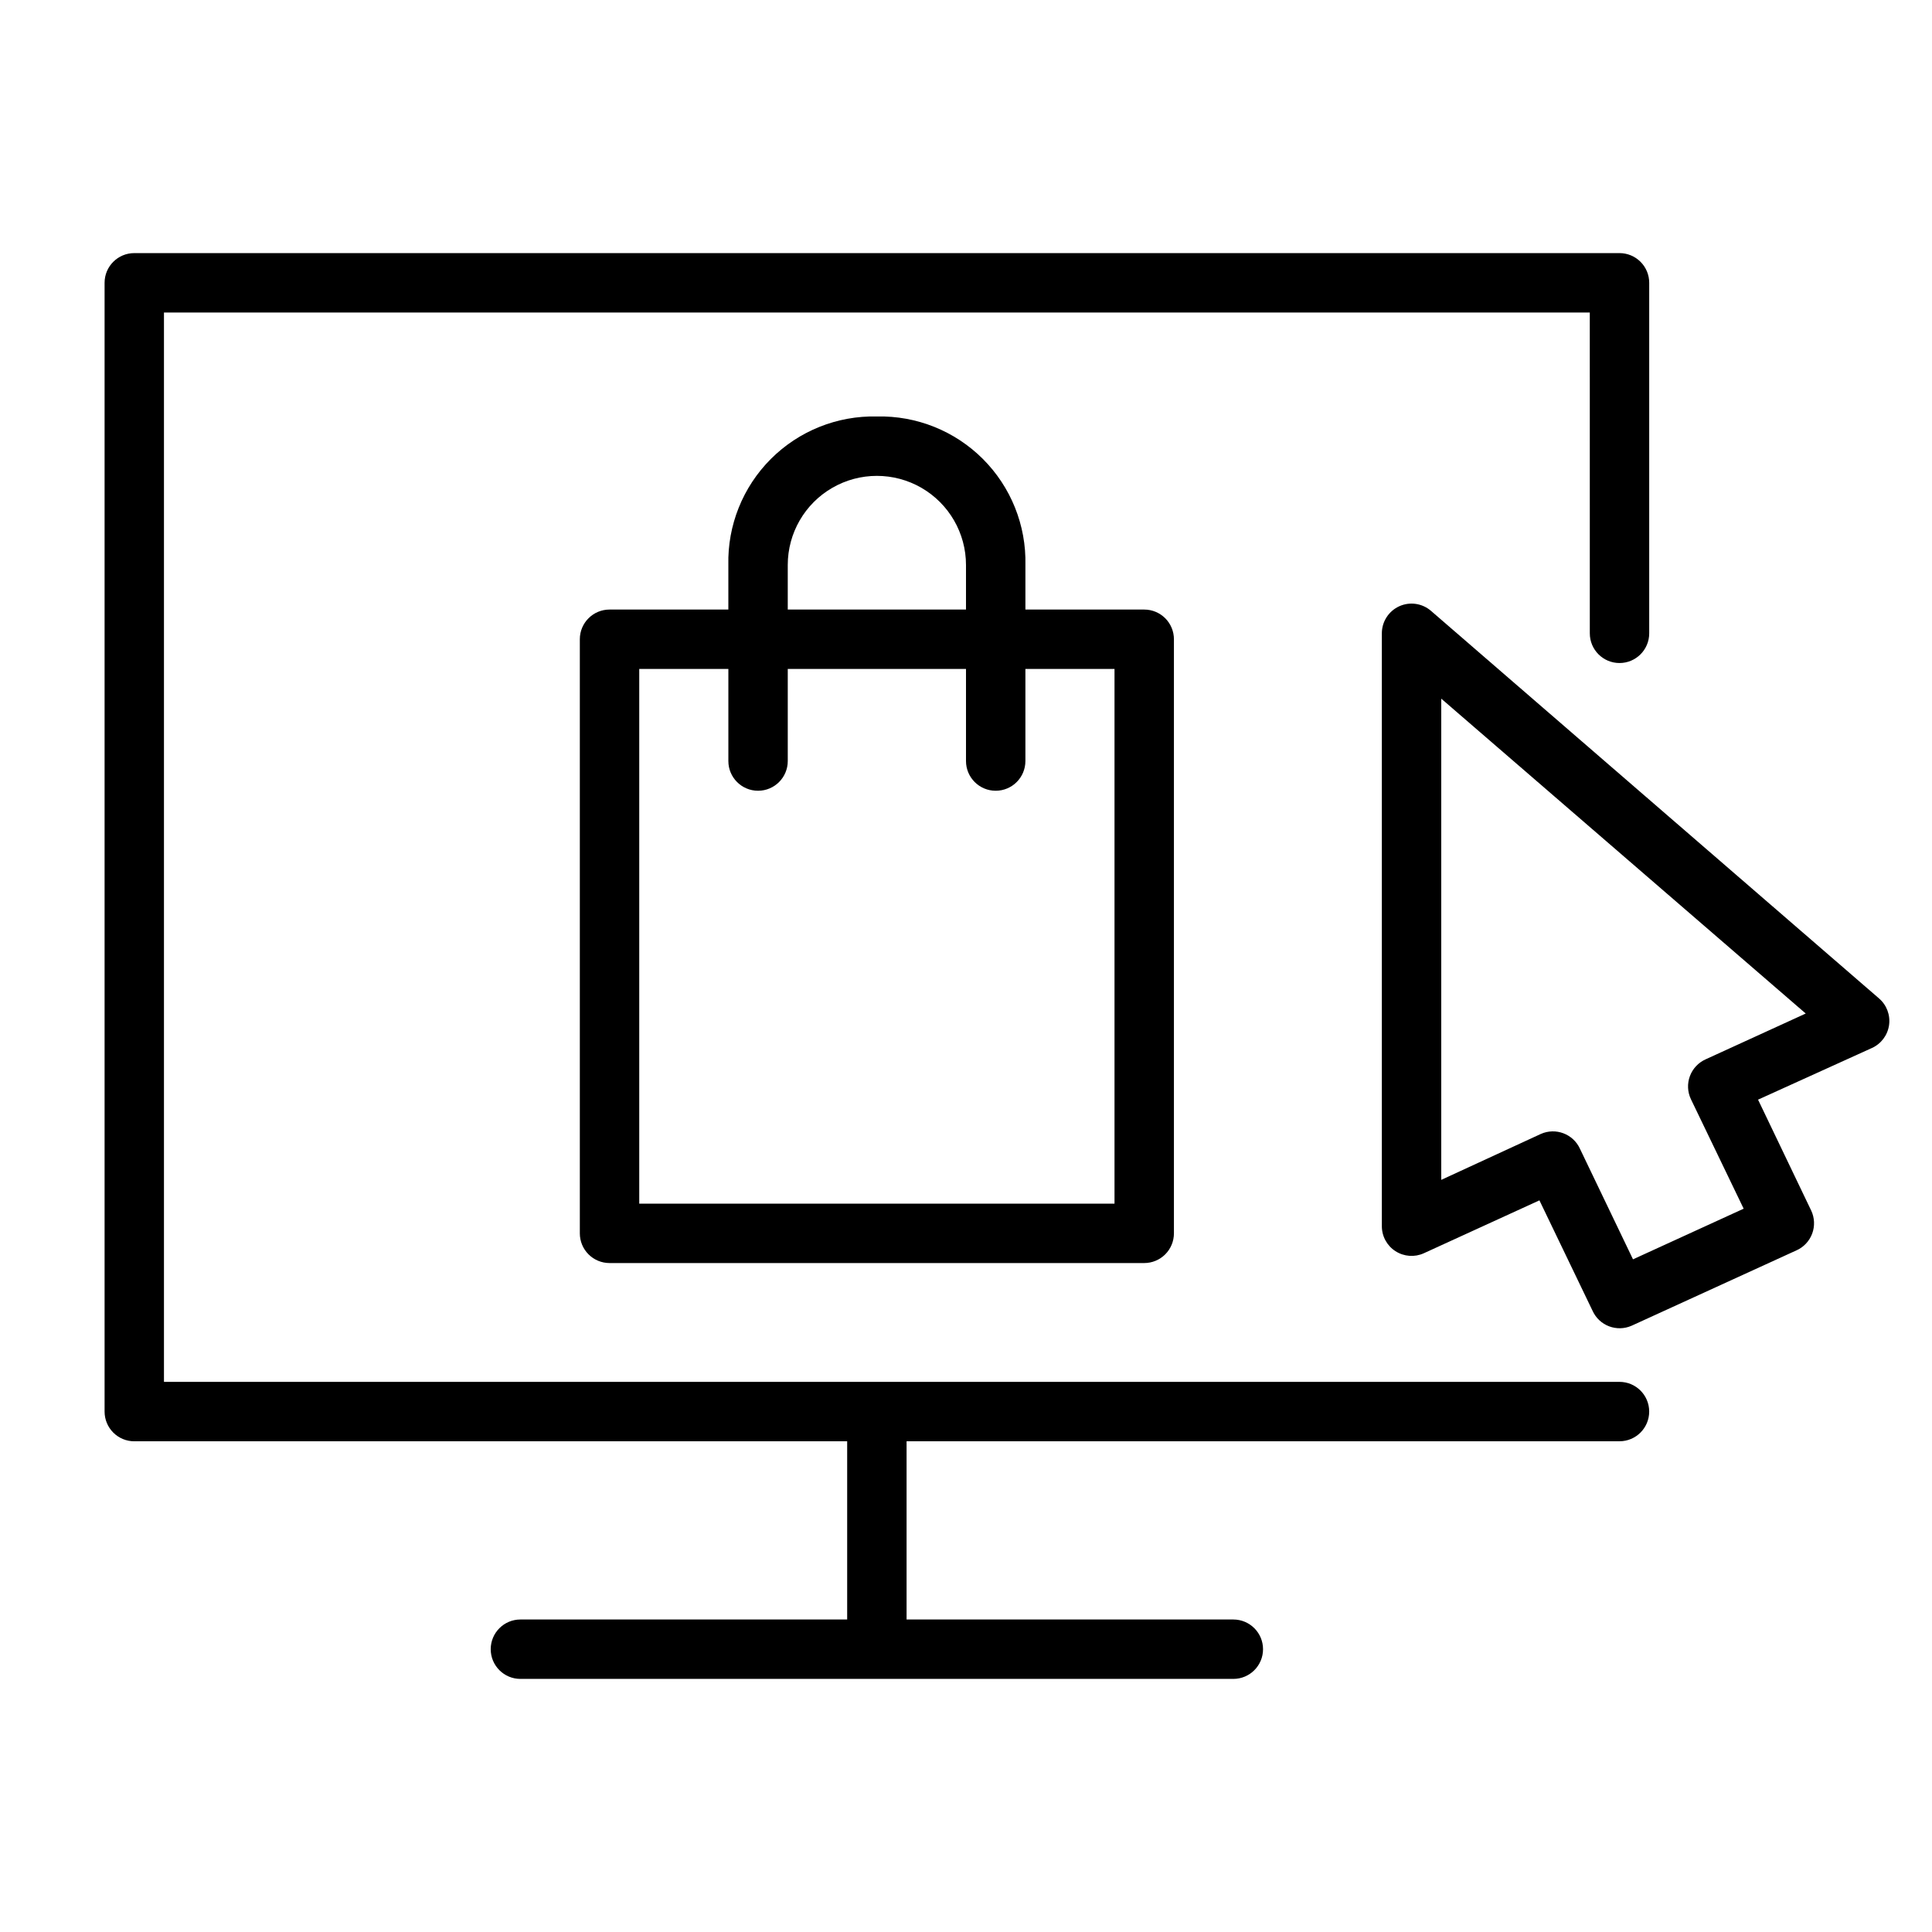
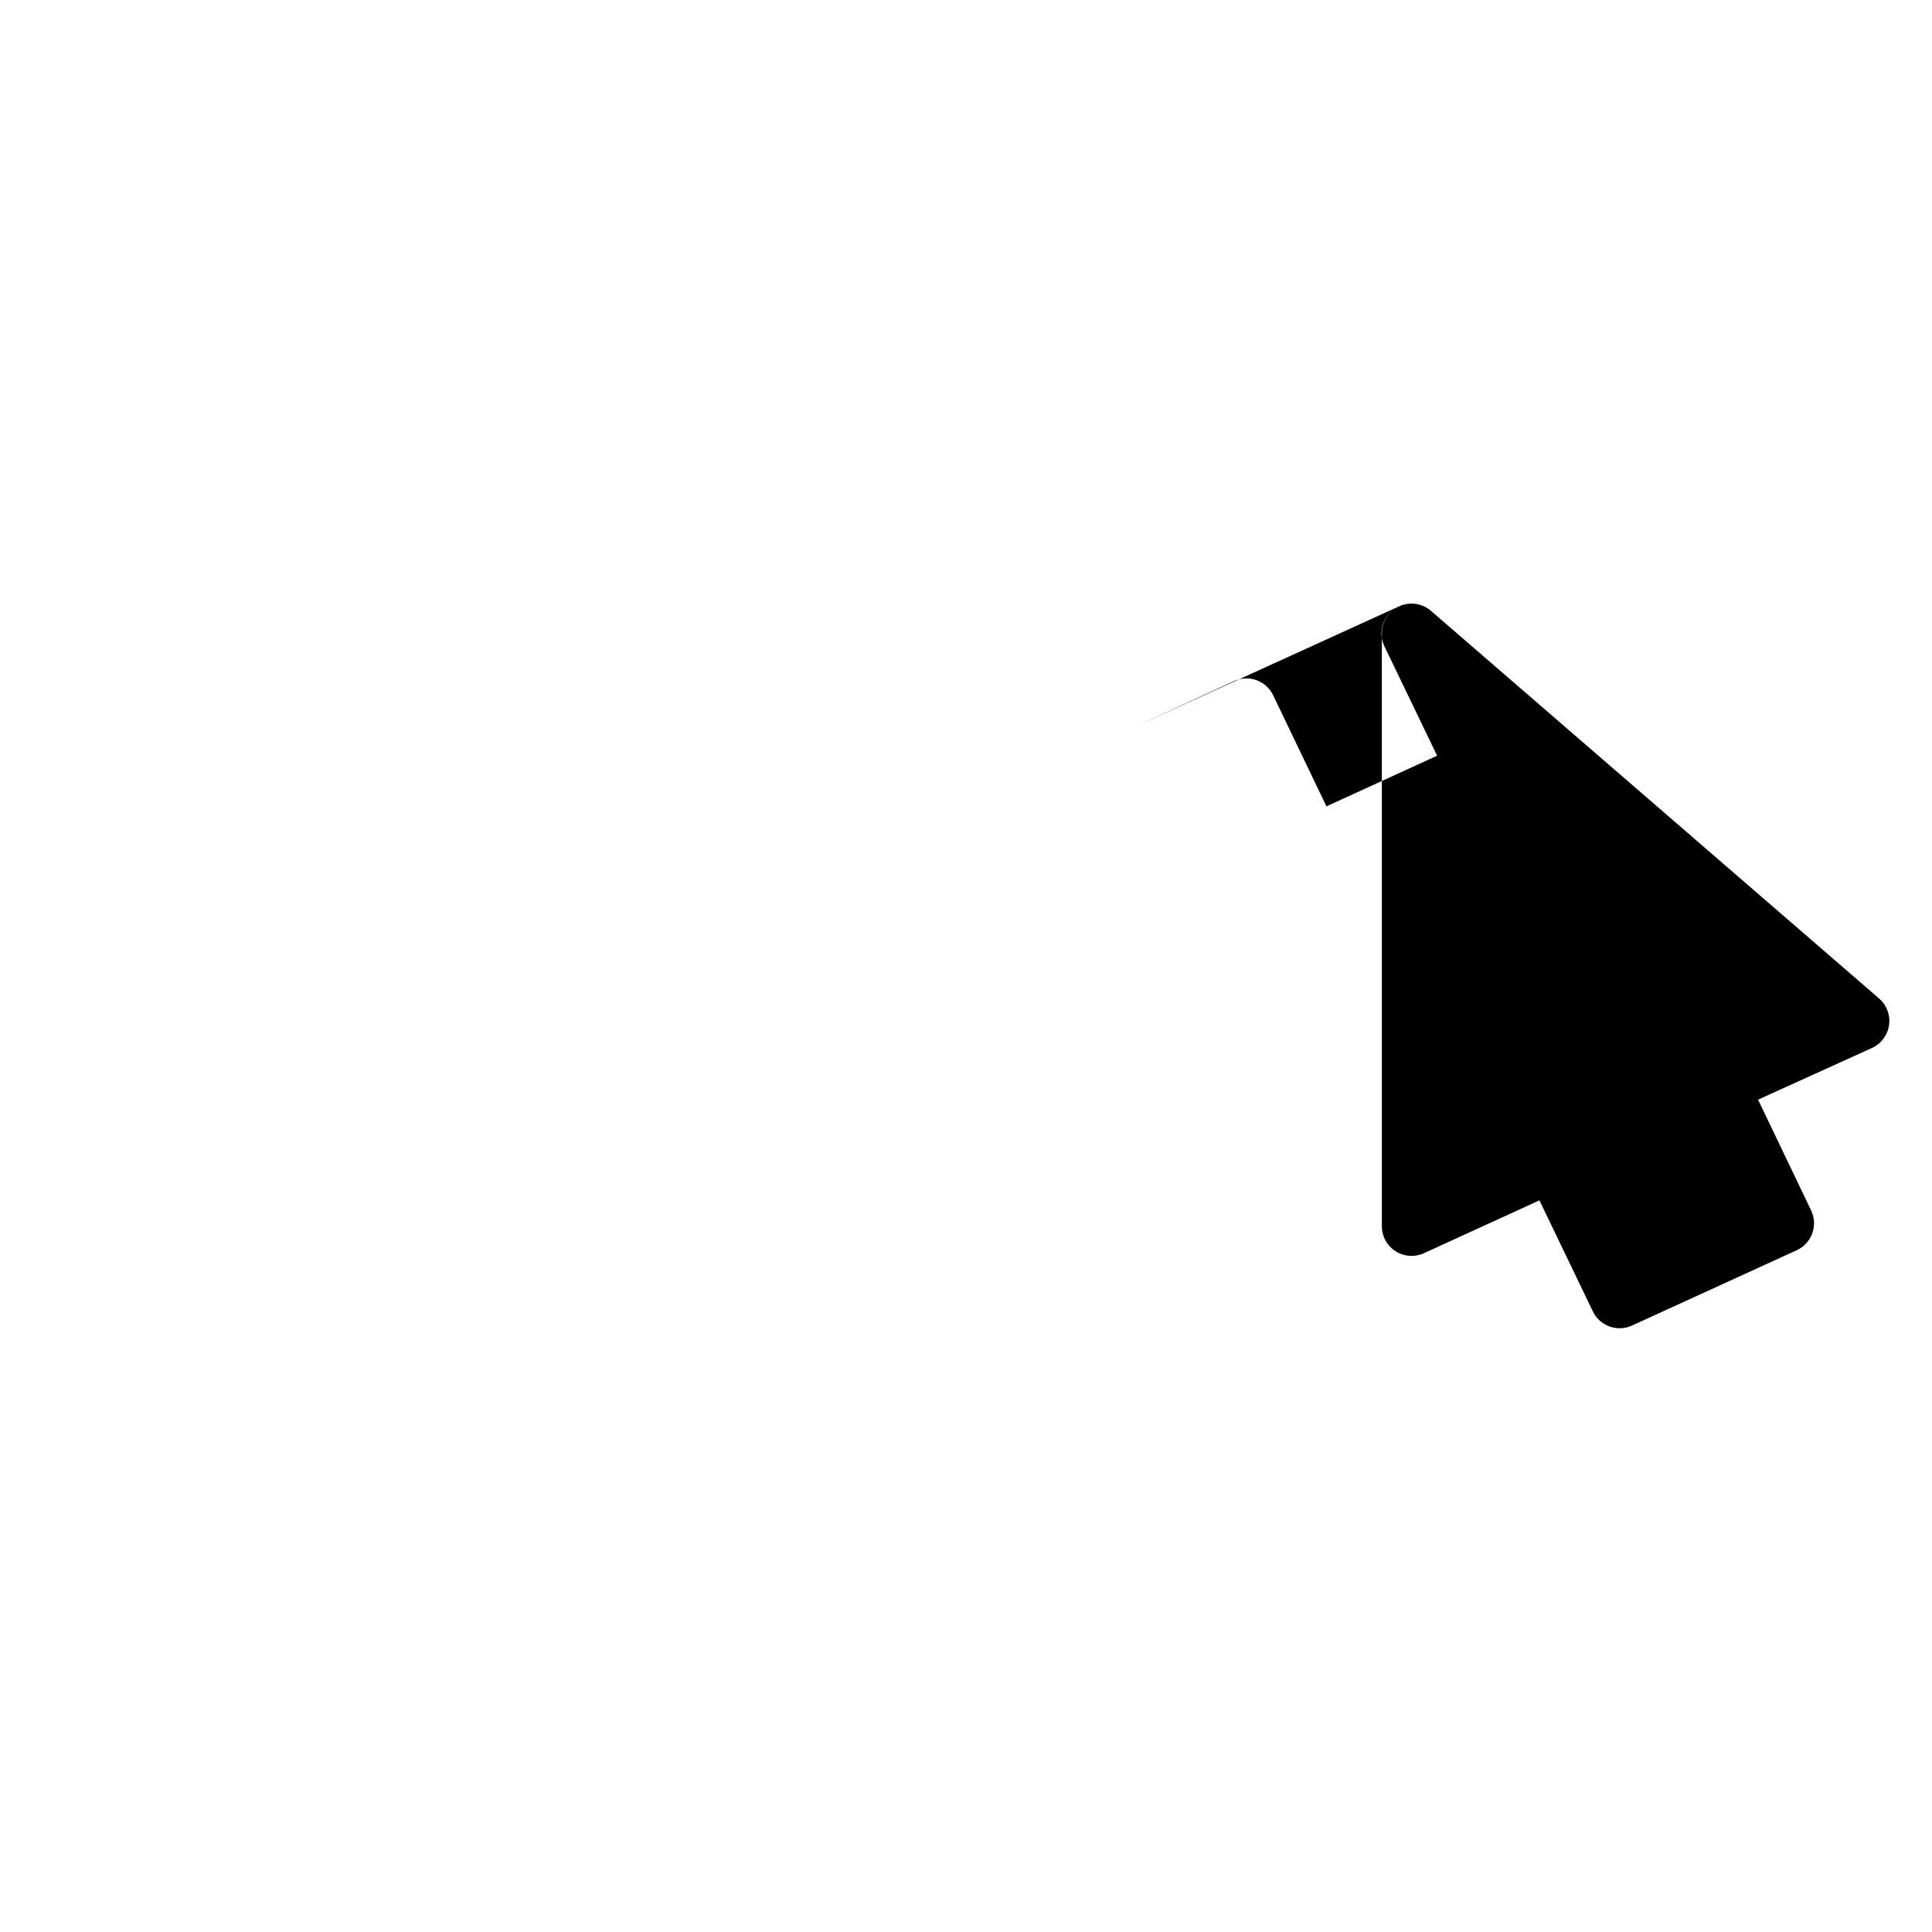
<svg xmlns="http://www.w3.org/2000/svg" fill="#000000" width="800px" height="800px" version="1.1" viewBox="144 144 512 512">
  <g>
-     <path d="m514.81 304.67c-2.805 1.281-4.606 4.082-4.606 7.164v157.12c0 2.68 1.359 5.176 3.613 6.621 2.254 1.449 5.09 1.656 7.527 0.543l30.621-14.012 14.09 29.285c1.789 3.926 6.406 5.68 10.352 3.934l43.648-19.957 0.004 0.004c1.938-0.859 3.445-2.461 4.188-4.449 0.738-1.984 0.648-4.184-0.254-6.102l-14.09-29.402 30.188-13.695c2.449-1.117 4.156-3.402 4.531-6.066 0.375-2.664-0.637-5.332-2.68-7.082l-118.71-102.69c-2.328-2.019-5.617-2.496-8.422-1.219zm11.137 24.48 96.59 83.445-26.488 12.121c-1.945 0.859-3.465 2.469-4.207 4.465-0.742 1.992-0.645 4.203 0.273 6.125l13.973 29.008-29.324 13.422-14.051-29.285c-1.789-3.949-6.438-5.707-10.395-3.934l-26.371 12.16z" />
-     <path d="m179.58 525.95h188.93v47.23l-86.594 0.004c-4.348 0-7.871 3.523-7.871 7.871 0 4.348 3.523 7.871 7.871 7.871h188.93c4.348 0 7.871-3.523 7.871-7.871 0-4.348-3.523-7.871-7.871-7.871h-86.594v-47.234h188.93c4.348 0 7.871-3.523 7.871-7.871s-3.523-7.871-7.871-7.871h-385.73v-283.39h377.86l0.004 85.02c0 4.348 3.523 7.871 7.871 7.871s7.871-3.523 7.871-7.871v-92.891c0-2.086-0.828-4.09-2.305-5.566s-3.481-2.305-5.566-2.305h-393.6c-4.348 0-7.871 3.523-7.871 7.871v299.14c0 2.09 0.828 4.09 2.305 5.566 1.477 1.477 3.477 2.305 5.566 2.305z" />
-     <path d="m376.38 254.37c-10.512-0.242-20.66 3.828-28.098 11.262-7.434 7.438-11.504 17.586-11.262 28.098v11.809h-31.488c-4.348 0-7.871 3.523-7.871 7.871v157.44c0 2.086 0.828 4.09 2.305 5.566 1.477 1.477 3.477 2.305 5.566 2.305h141.7c2.09 0 4.09-0.828 5.566-2.305 1.477-1.477 2.305-3.481 2.305-5.566v-157.44c0-2.086-0.828-4.09-2.305-5.566-1.477-1.477-3.477-2.305-5.566-2.305h-31.488v-11.809c0.238-10.512-3.832-20.66-11.266-28.098-7.434-7.434-17.582-11.504-28.094-11.262zm-23.617 39.359c0-8.438 4.5-16.234 11.809-20.453 7.309-4.219 16.309-4.219 23.617 0 7.305 4.219 11.809 12.016 11.809 20.453v11.809h-47.234zm86.594 27.551v141.7h-125.95v-141.7h23.617v24.402c0 4.348 3.523 7.875 7.871 7.875 4.348 0 7.871-3.527 7.871-7.875v-24.402h47.234v24.402c0 4.348 3.523 7.875 7.871 7.875s7.871-3.527 7.871-7.875v-24.402z" />
+     <path d="m514.81 304.67c-2.805 1.281-4.606 4.082-4.606 7.164v157.12c0 2.68 1.359 5.176 3.613 6.621 2.254 1.449 5.09 1.656 7.527 0.543l30.621-14.012 14.09 29.285c1.789 3.926 6.406 5.68 10.352 3.934l43.648-19.957 0.004 0.004c1.938-0.859 3.445-2.461 4.188-4.449 0.738-1.984 0.648-4.184-0.254-6.102l-14.09-29.402 30.188-13.695c2.449-1.117 4.156-3.402 4.531-6.066 0.375-2.664-0.637-5.332-2.68-7.082l-118.71-102.69c-2.328-2.019-5.617-2.496-8.422-1.219zc-1.945 0.859-3.465 2.469-4.207 4.465-0.742 1.992-0.645 4.203 0.273 6.125l13.973 29.008-29.324 13.422-14.051-29.285c-1.789-3.949-6.438-5.707-10.395-3.934l-26.371 12.16z" />
  </g>
</svg>